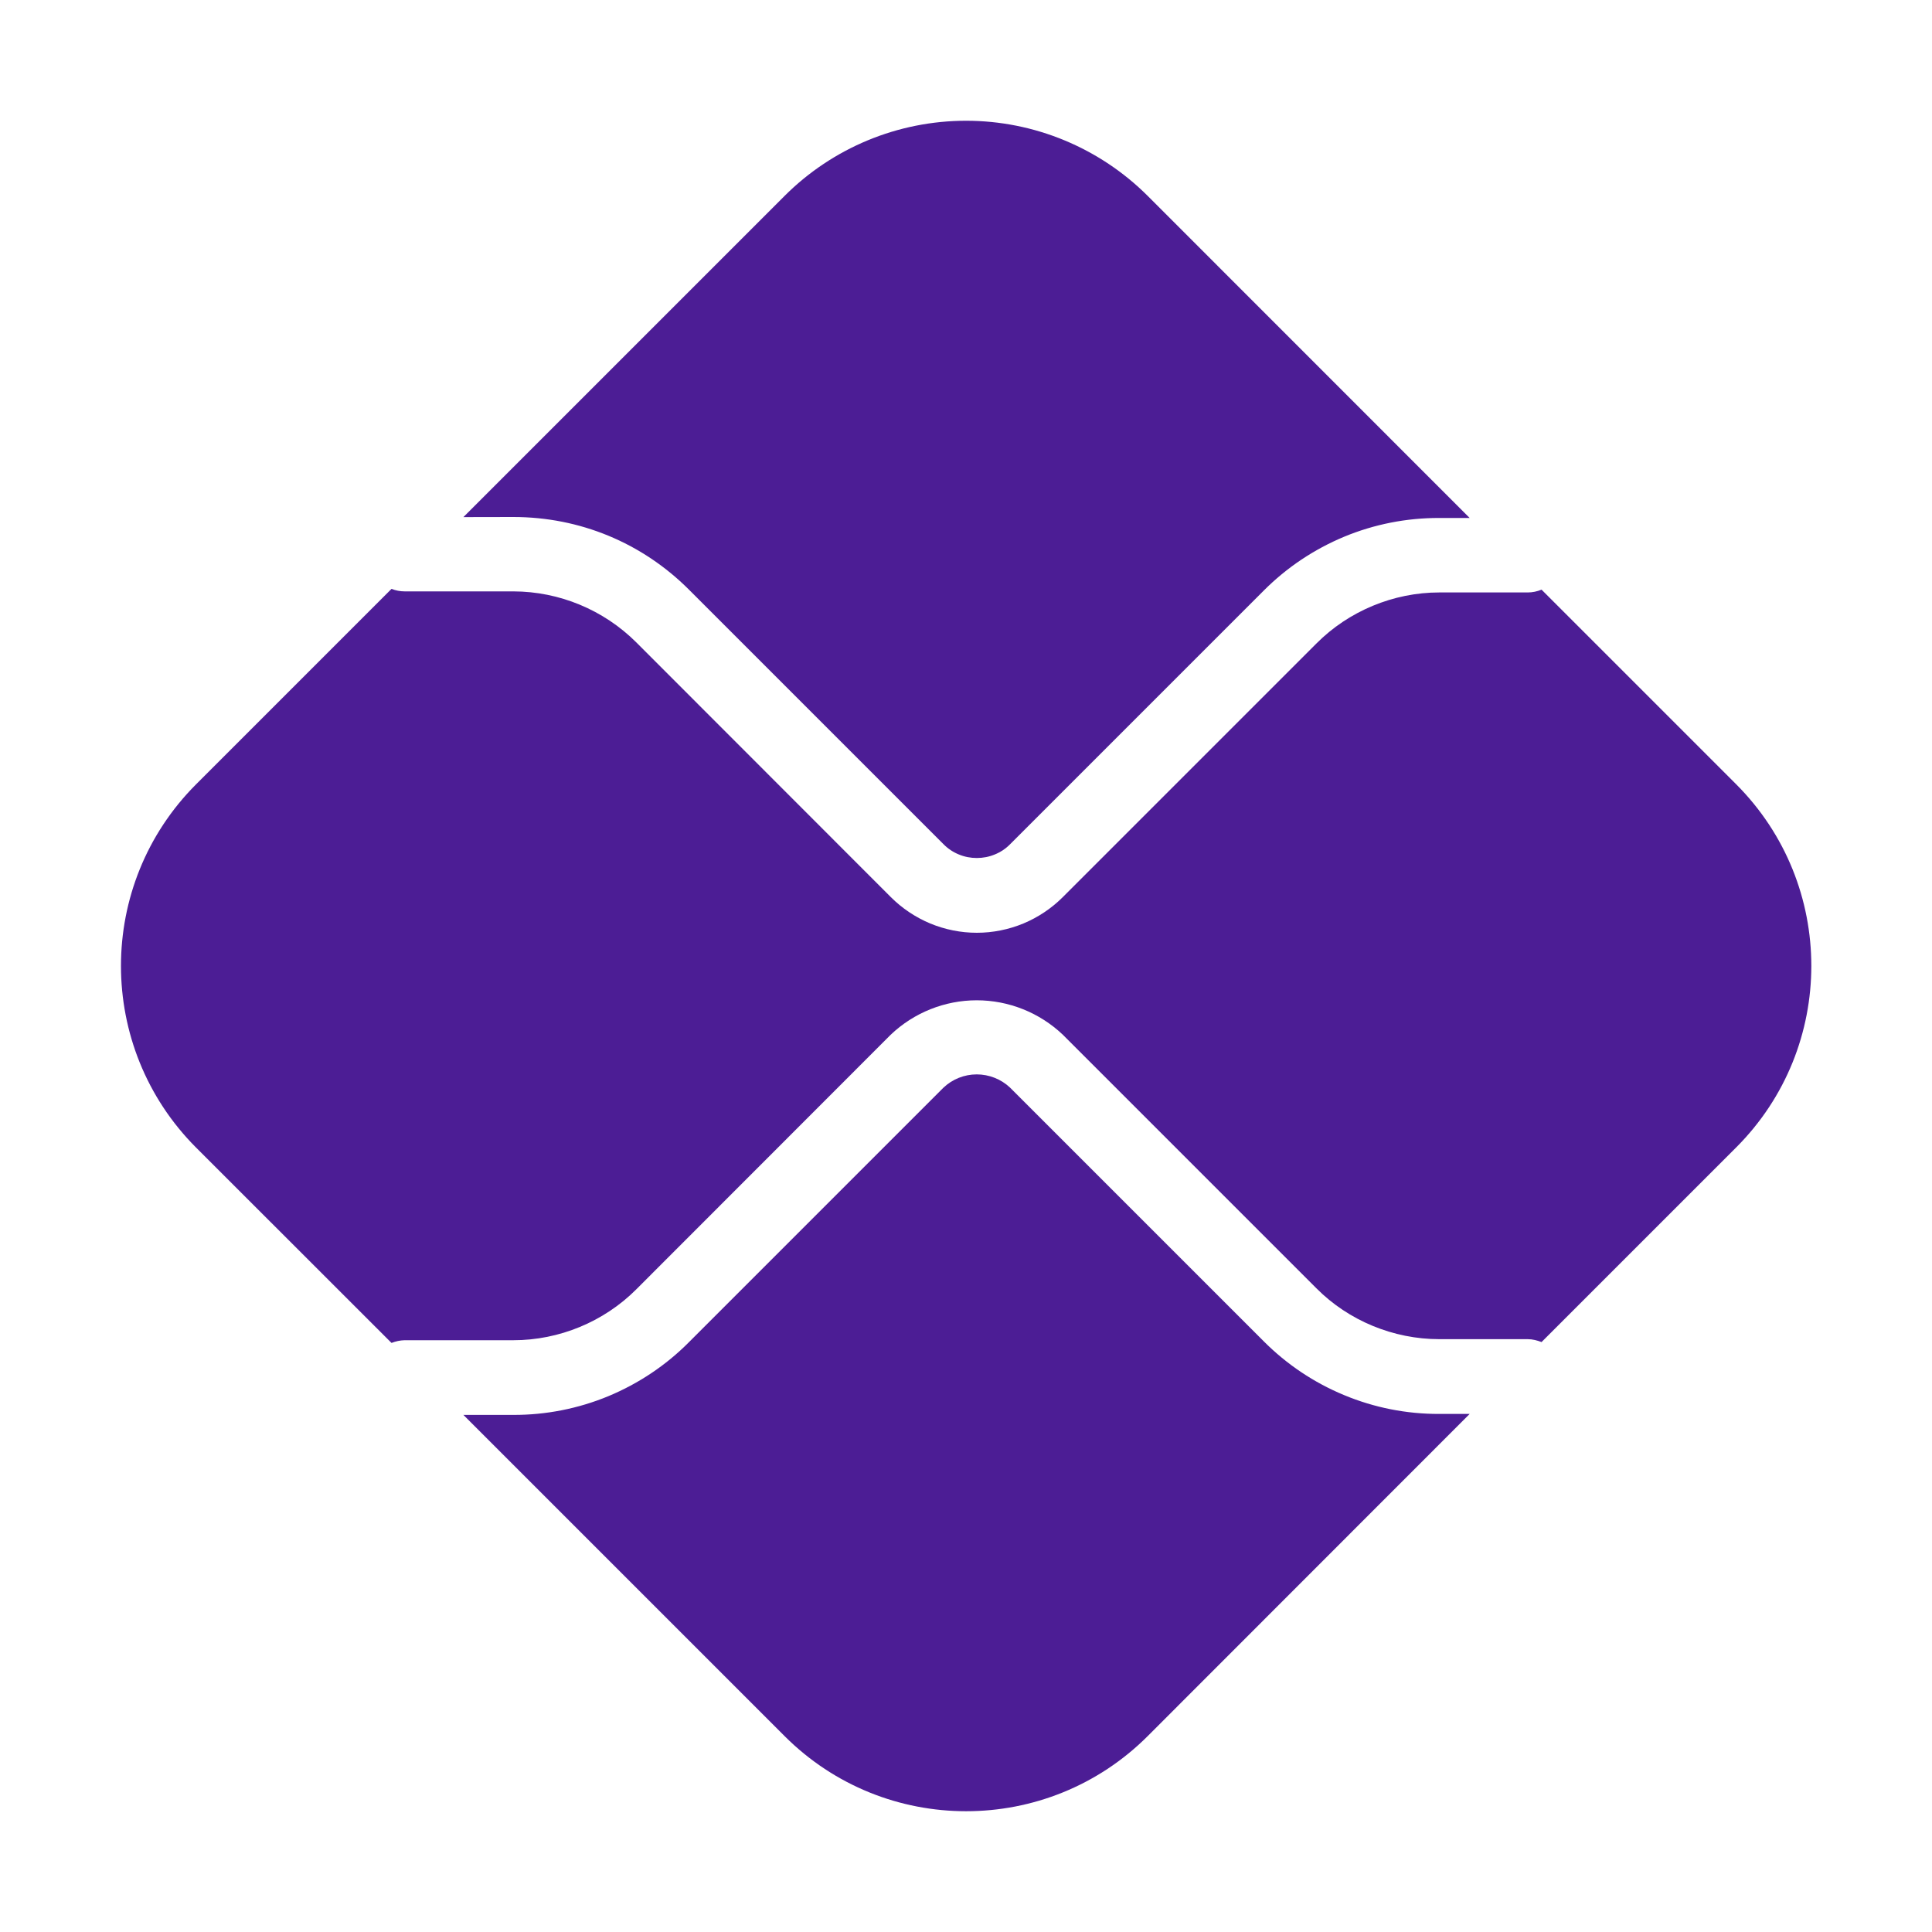
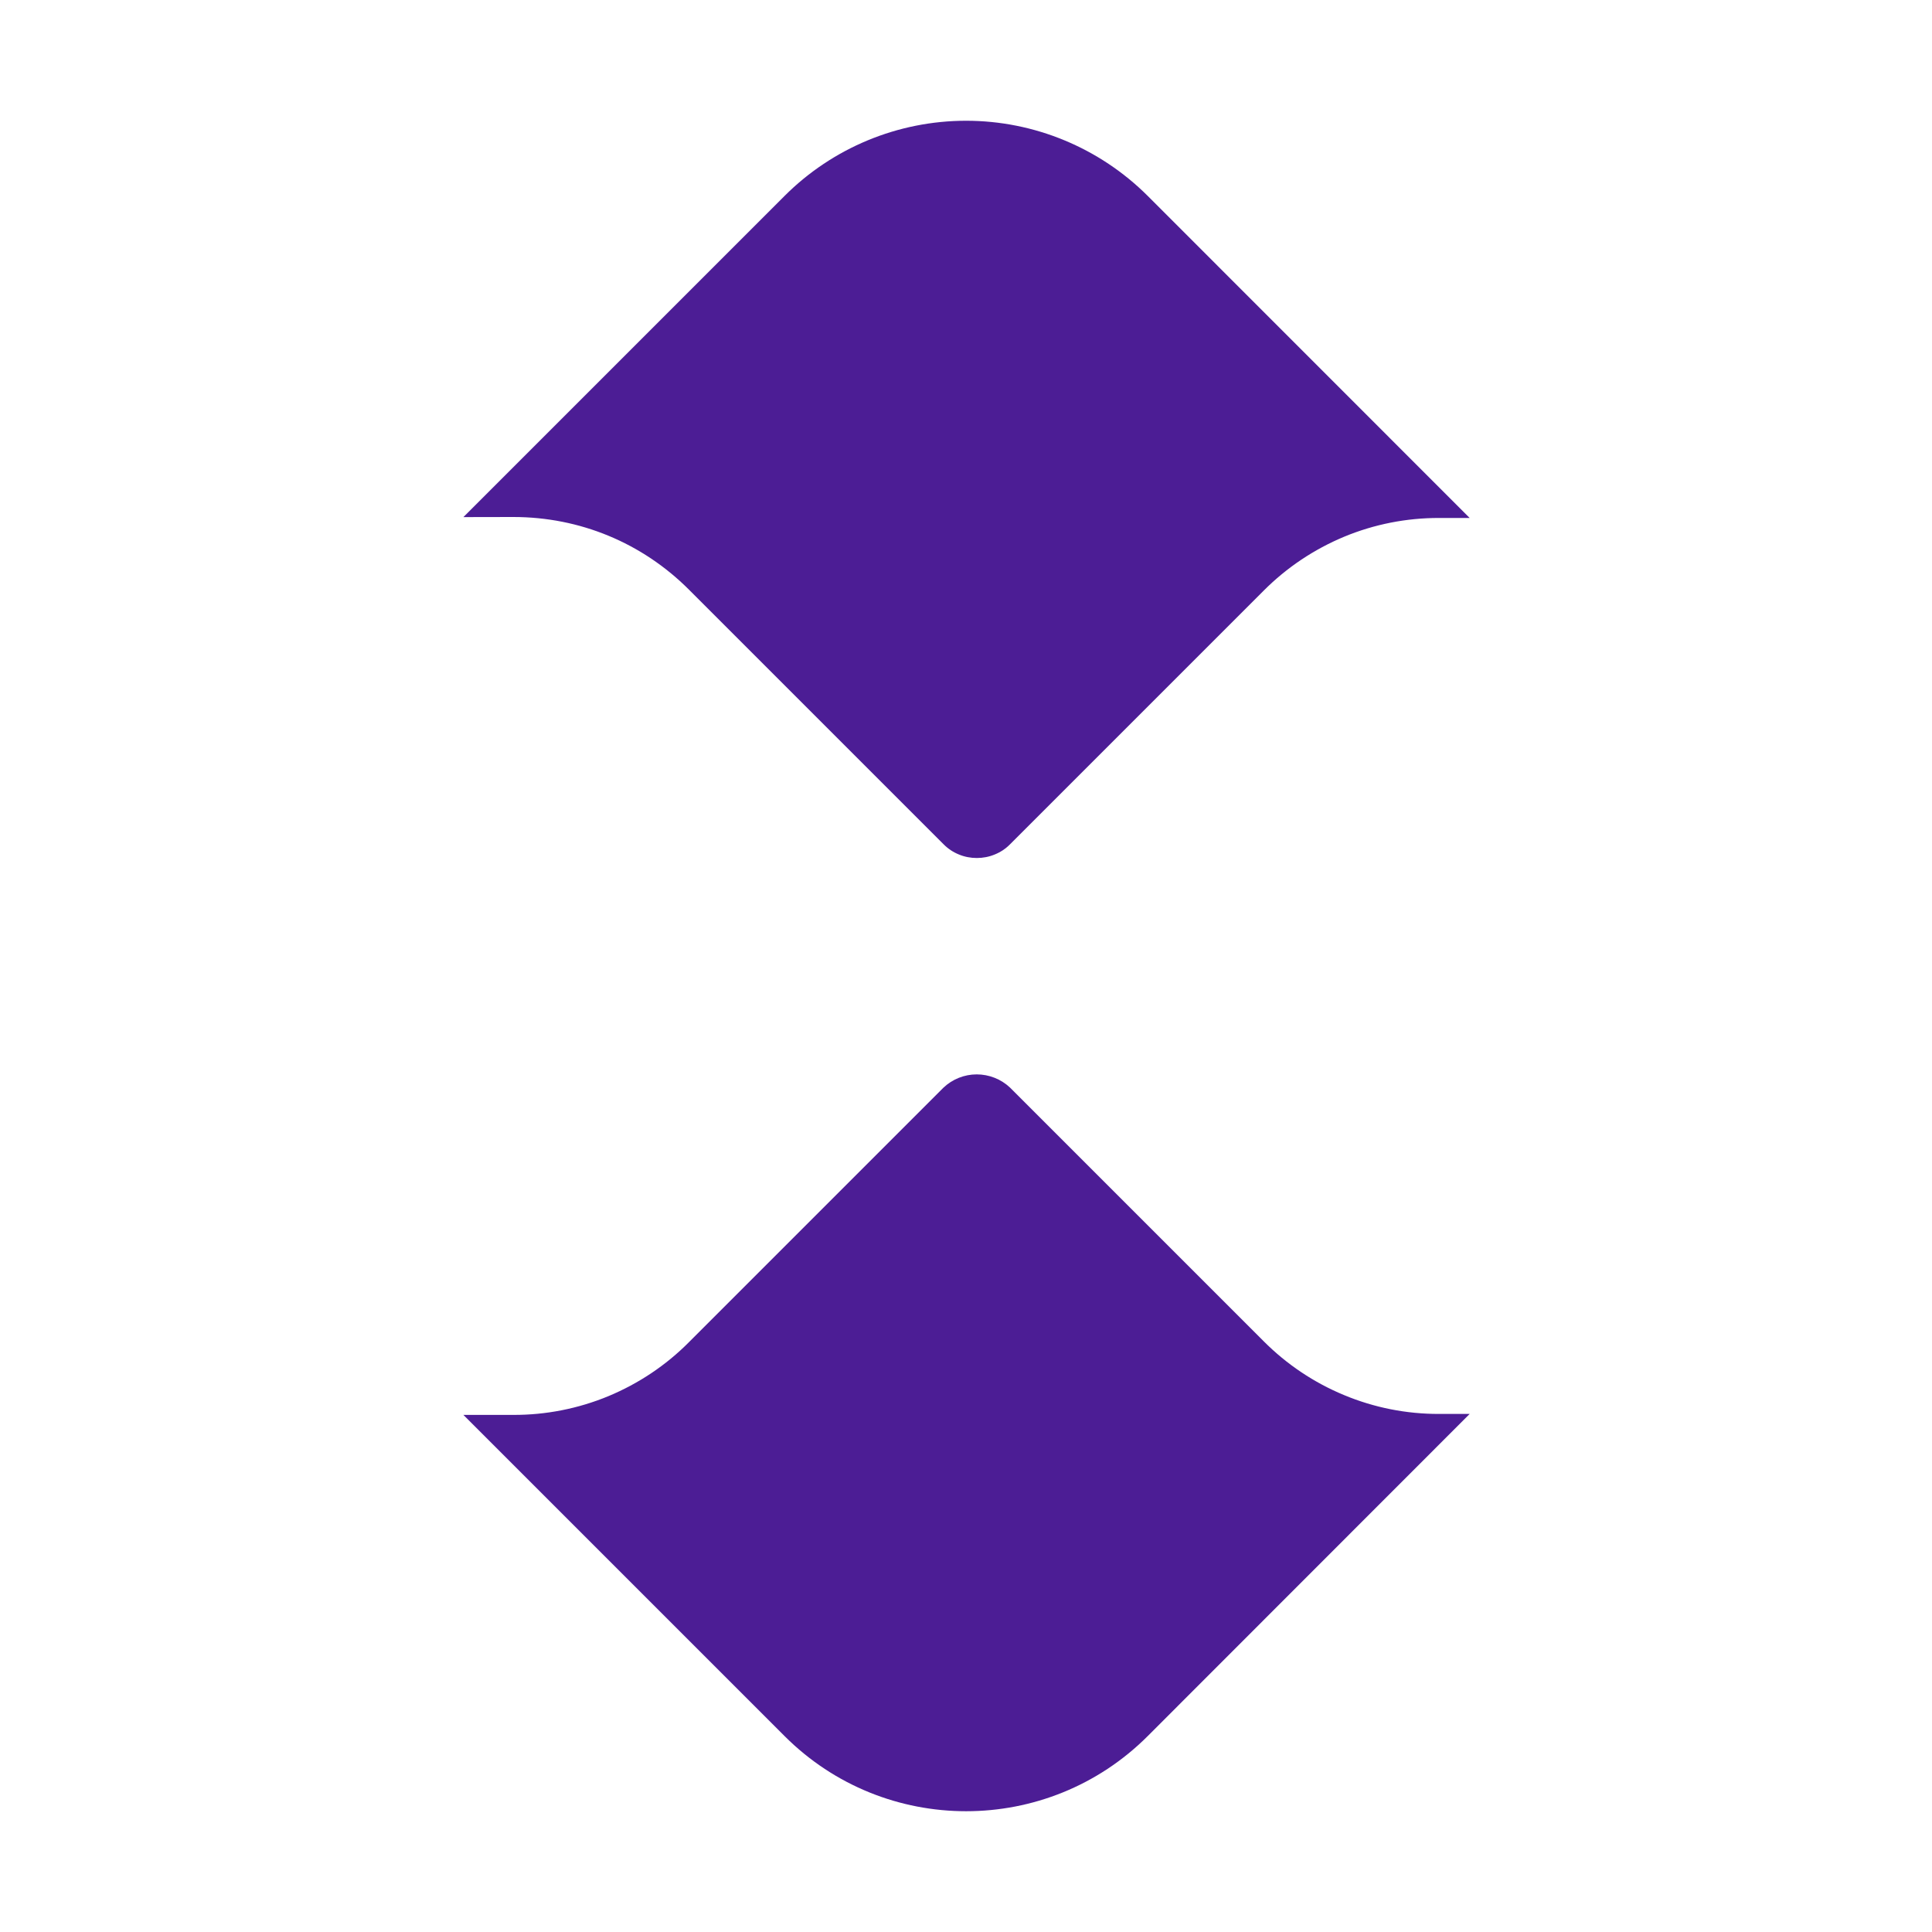
<svg xmlns="http://www.w3.org/2000/svg" width="20" height="20" viewBox="0 0 20 20" fill="none">
  <path d="M14.898 14.637C14.56 14.638 14.226 14.572 13.914 14.442C13.602 14.313 13.319 14.123 13.081 13.884L10.456 11.259C10.363 11.171 10.239 11.122 10.111 11.122C9.983 11.122 9.86 11.171 9.767 11.259L7.132 13.894C6.894 14.134 6.61 14.323 6.298 14.453C5.986 14.582 5.652 14.648 5.314 14.647H4.797L8.122 17.972C9.159 19.009 10.843 19.009 11.881 17.972L15.214 14.637H14.898ZM5.314 5.352C6.002 5.352 6.647 5.619 7.132 6.104L9.767 8.739C9.812 8.785 9.866 8.821 9.925 8.845C9.984 8.87 10.048 8.882 10.112 8.882C10.176 8.882 10.239 8.87 10.299 8.845C10.358 8.821 10.412 8.785 10.457 8.739L13.082 6.114C13.32 5.875 13.603 5.686 13.915 5.556C14.226 5.427 14.561 5.361 14.898 5.362H15.214L11.881 2.028C11.382 1.53 10.706 1.25 10.001 1.25C9.296 1.25 8.62 1.53 8.122 2.028L4.797 5.353L5.314 5.352Z" fill="#4C1D95" />
-   <path d="M17.973 8.119L15.958 6.104C15.912 6.123 15.864 6.133 15.815 6.133H14.899C14.425 6.133 13.961 6.326 13.628 6.661L11.003 9.286C10.886 9.403 10.747 9.496 10.594 9.56C10.441 9.623 10.277 9.656 10.112 9.656C9.946 9.656 9.783 9.623 9.63 9.56C9.477 9.496 9.338 9.403 9.221 9.286L6.586 6.649C6.248 6.313 5.791 6.123 5.314 6.122H4.189C4.142 6.122 4.096 6.113 4.053 6.096L2.03 8.119C0.993 9.157 0.993 10.841 2.03 11.88L4.053 13.902C4.096 13.885 4.141 13.875 4.188 13.874H5.314C5.789 13.874 6.251 13.683 6.586 13.348L9.22 10.712C9.46 10.483 9.78 10.355 10.111 10.355C10.443 10.355 10.762 10.483 11.003 10.712L13.628 13.337C13.961 13.672 14.425 13.863 14.899 13.863H15.815C15.865 13.863 15.914 13.876 15.958 13.893L17.973 11.878C19.01 10.841 19.01 9.157 17.973 8.119Z" fill="#4C1D95" />
</svg>